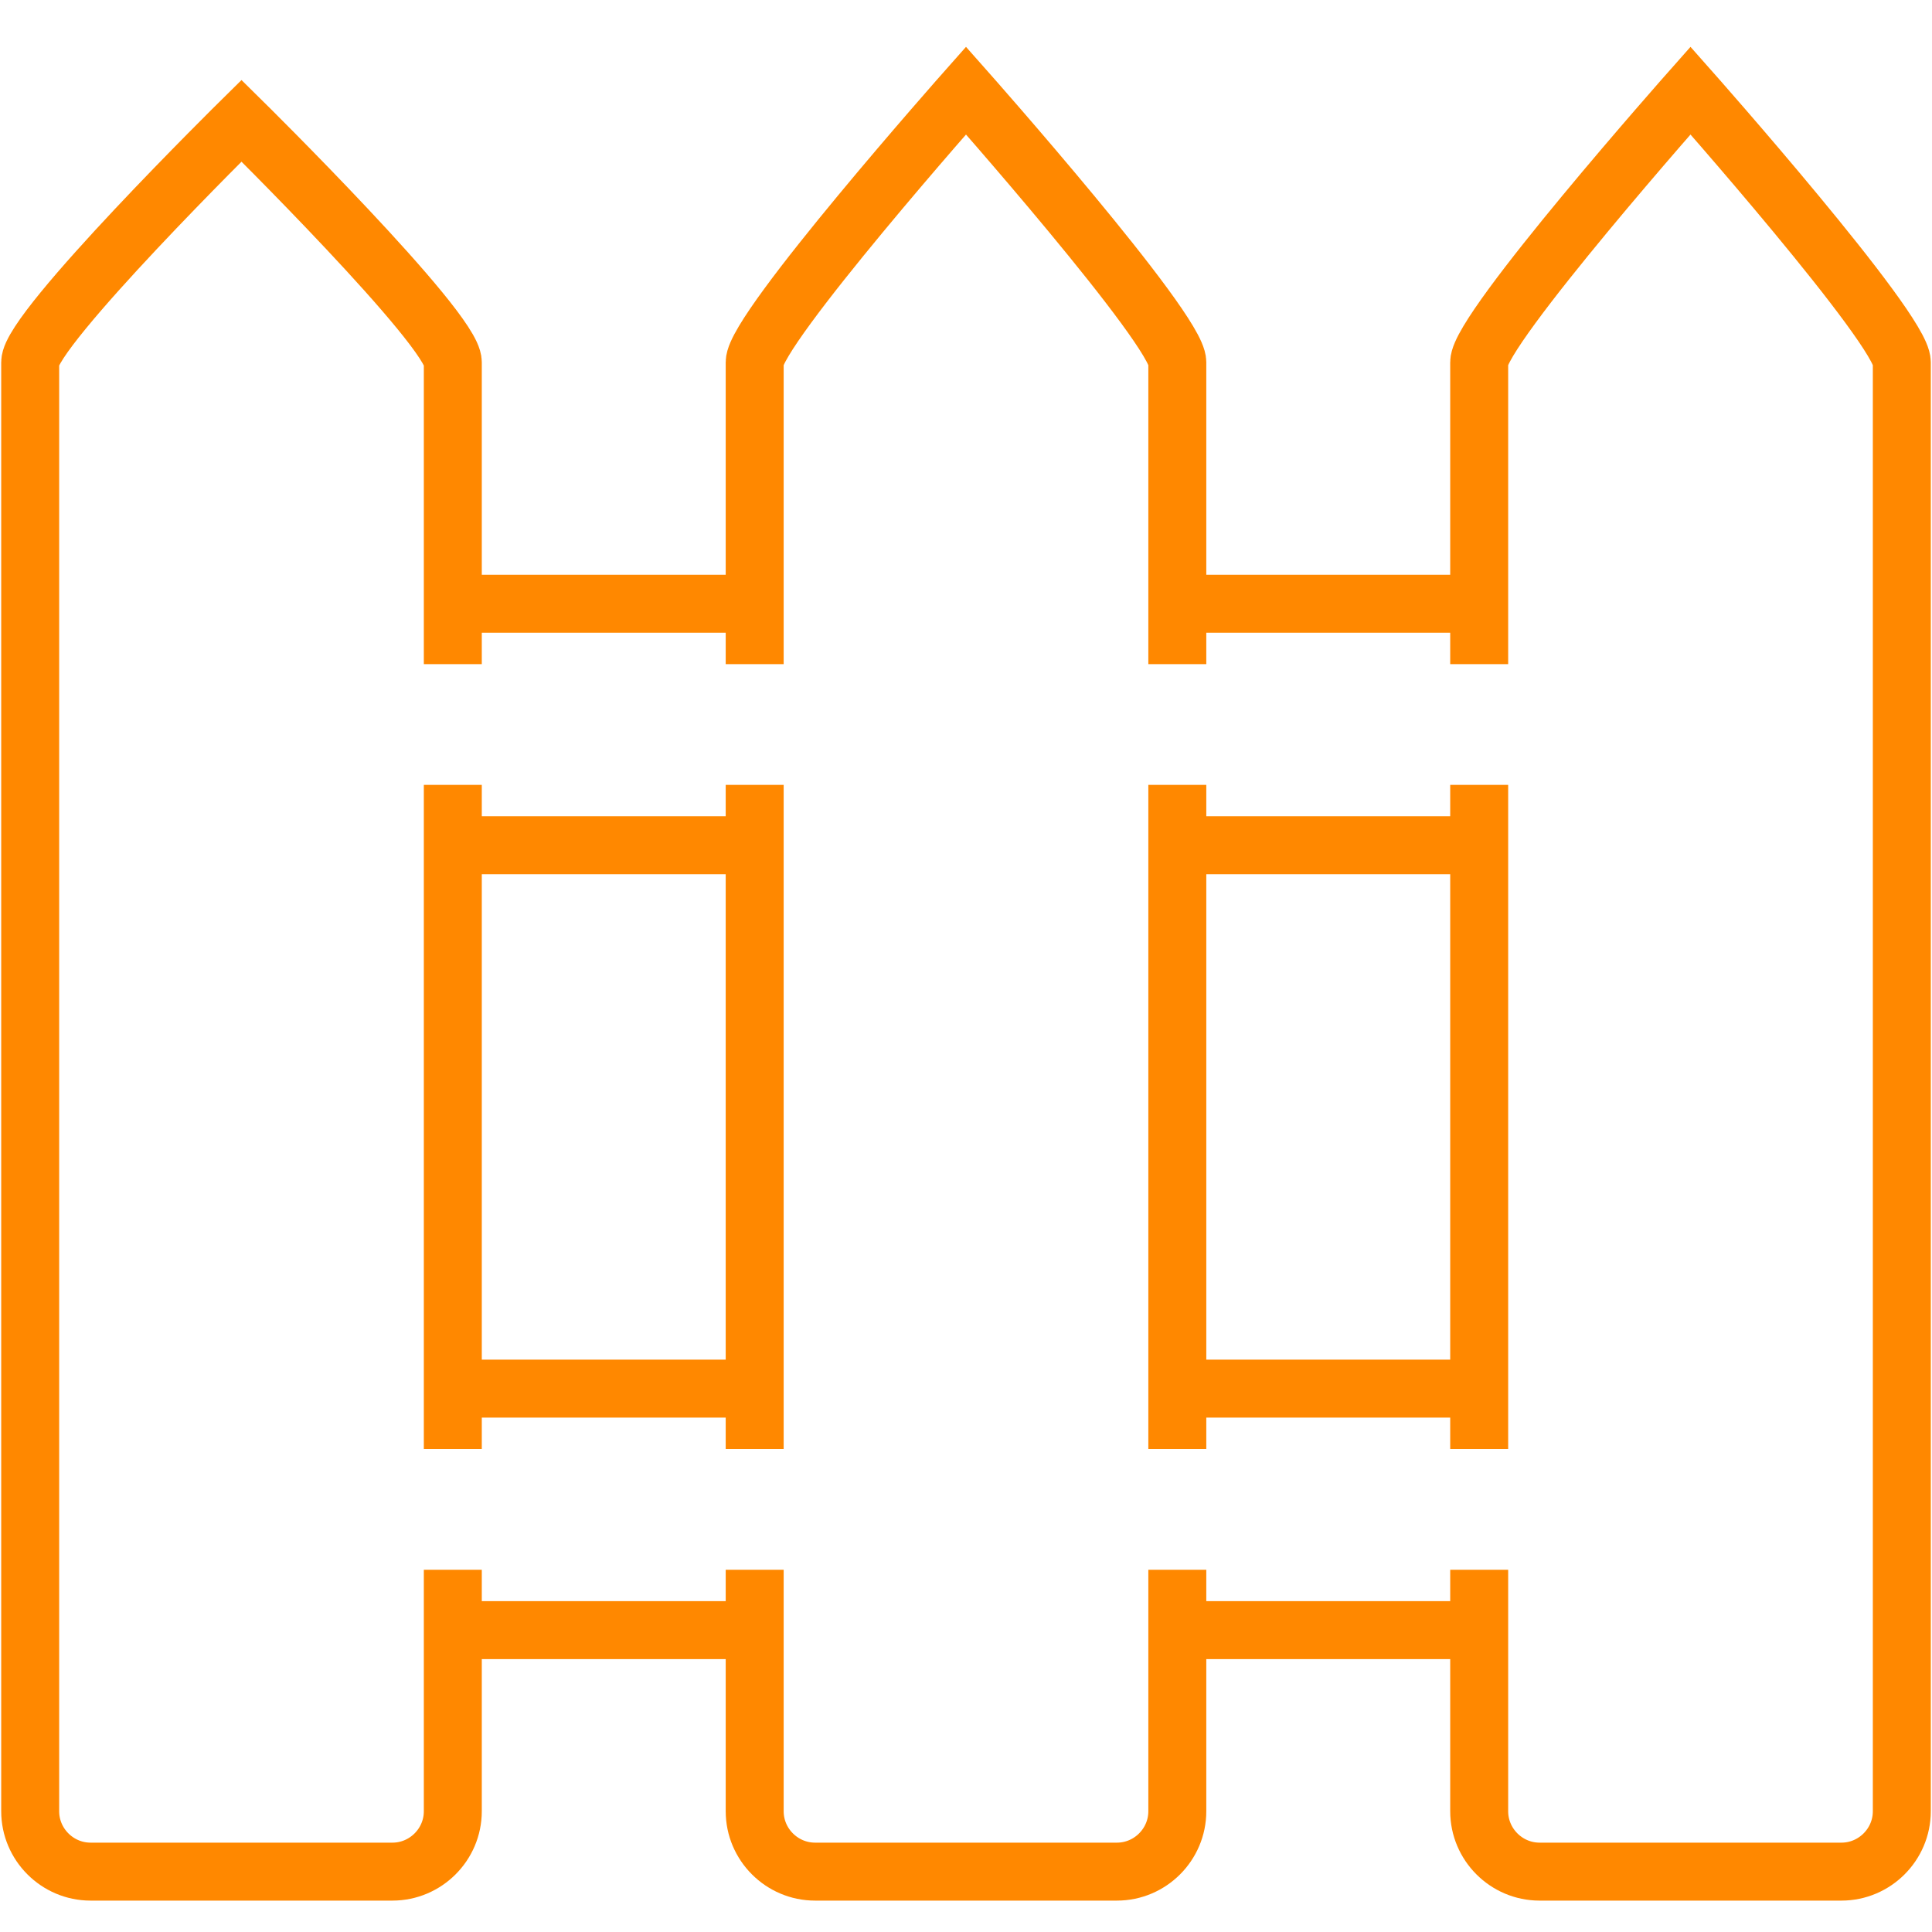
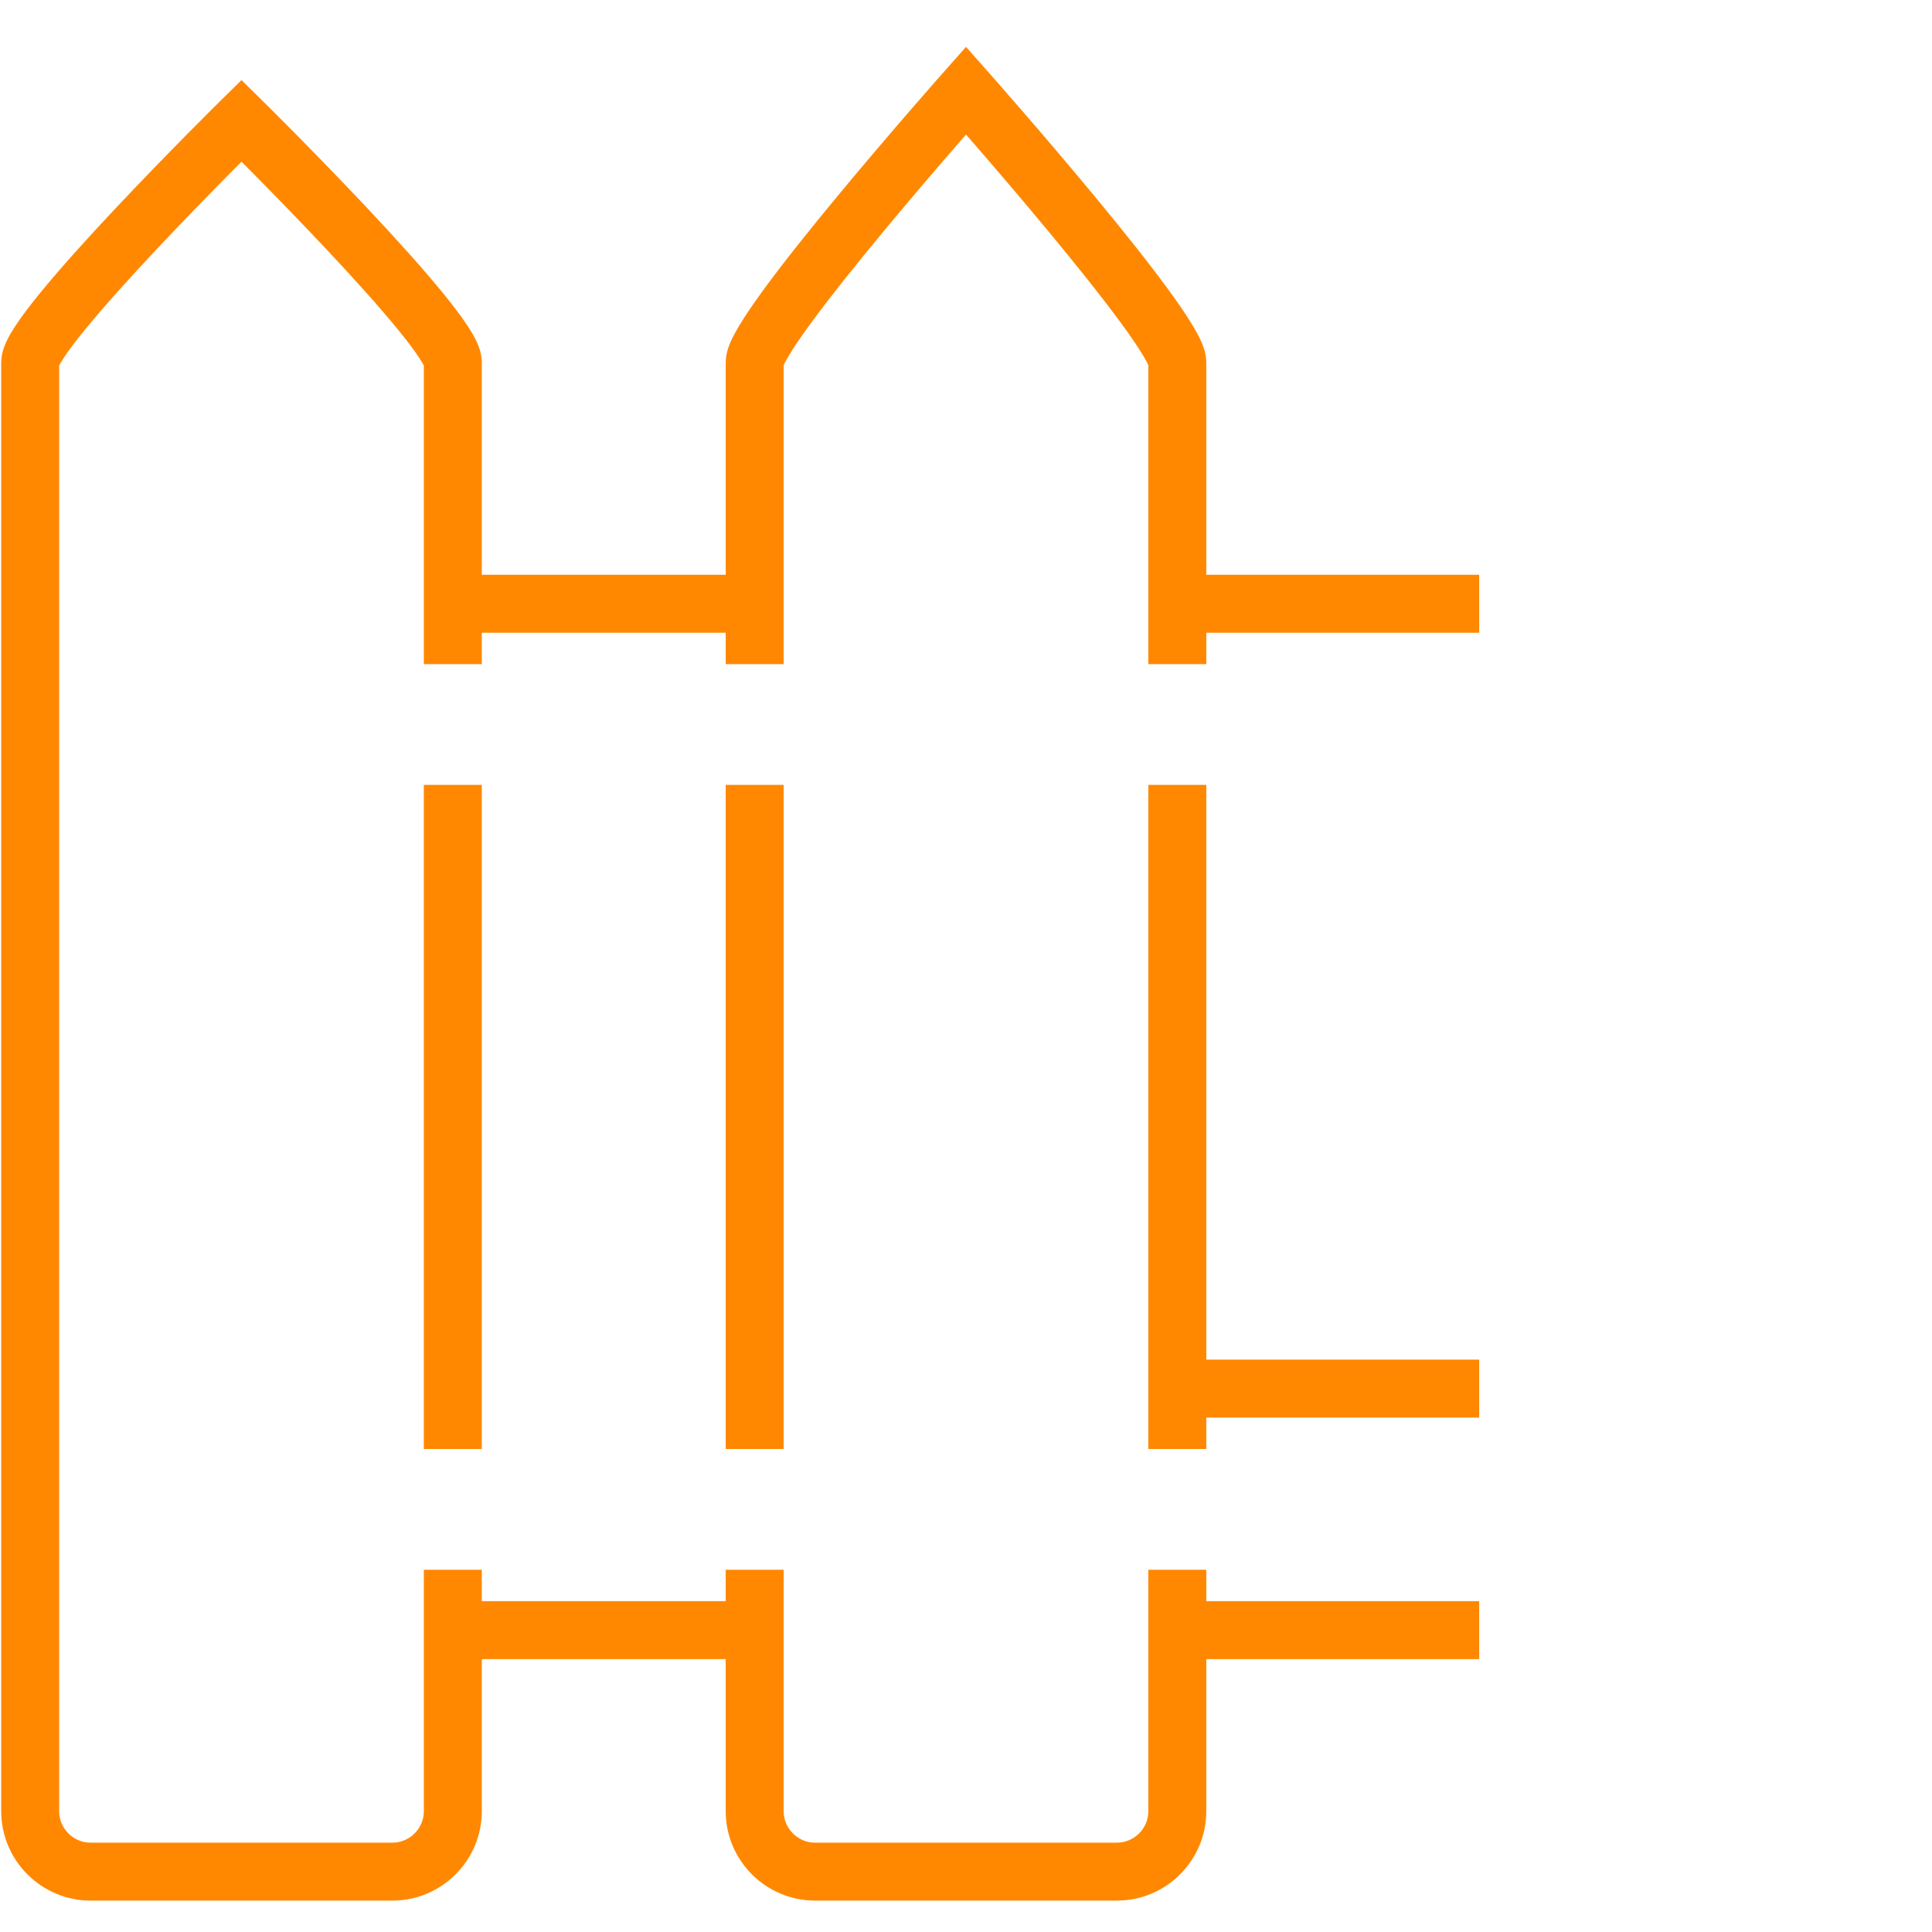
<svg xmlns="http://www.w3.org/2000/svg" xmlns:ns1="http://www.bohemiancoding.com/sketch/ns" width="80px" height="80px" viewBox="0 -1 64 64" version="1.1" fill="#ff8800" stroke="#ff8800">
  <g id="SVGRepo_bgCarrier" stroke-width="0" />
  <g id="SVGRepo_tracerCarrier" stroke-linecap="round" stroke-linejoin="round" />
  <g id="SVGRepo_iconCarrier">
    <title>Fence</title>
    <desc>Created with Sketch.</desc>
    <defs> </defs>
    <g id="Page-1" stroke-width="1.92" fill="none" fill-rule="evenodd" ns1:type="MSPage">
      <g id="Fence" ns1:type="MSLayerGroup" transform="translate(1, 2)" stroke="#ff8800" stroke-width="1.92">
        <path d="M14,49 L14,57 C14,58.1 13.1,59 12,59 L2,59 C0.9,59 0,58.1 0,57 L0,9 C0,7.9 7,1 7,1 C7,1 14,7.9 14,9 L14,19" id="Shape" ns1:type="MSShapeGroup"> </path>
        <path d="M14,23 L14,45" id="Shape" ns1:type="MSShapeGroup"> </path>
        <path d="M38,49 L38,57 C38,58.1 37.1,59 36,59 L26,59 C24.9,59 24,58.1 24,57 L24,49" id="Shape" ns1:type="MSShapeGroup"> </path>
        <path d="M38,23 L38,45" id="Shape" ns1:type="MSShapeGroup"> </path>
        <path d="M24,19 L24,9 C24,7.9 31,0 31,0 C31,0 38,7.9 38,9 L38,19" id="Shape" ns1:type="MSShapeGroup"> </path>
        <path d="M24,45 L24,23" id="Shape" ns1:type="MSShapeGroup"> </path>
-         <path d="M48,45 L48,23" id="Shape" ns1:type="MSShapeGroup"> </path>
-         <path d="M48,19 L48,9 C48,7.9 55,0 55,0 C55,0 62,7.9 62,9 L62,57 C62,58.1 61.1,59 60,59 L50,59 C48.9,59 48,58.1 48,57 L48,49" id="Shape" ns1:type="MSShapeGroup"> </path>
        <path d="M38,43 L48,43" id="Shape" ns1:type="MSShapeGroup"> </path>
-         <path d="M14,43 L24,43" id="Shape" ns1:type="MSShapeGroup"> </path>
        <path d="M24,51 L14,51" id="Shape" ns1:type="MSShapeGroup"> </path>
        <path d="M48,51 L38,51" id="Shape" ns1:type="MSShapeGroup"> </path>
        <path d="M38,17 L48,17" id="Shape" ns1:type="MSShapeGroup"> </path>
        <path d="M14,17 L24,17" id="Shape" ns1:type="MSShapeGroup"> </path>
-         <path d="M24,25 L14,25" id="Shape" ns1:type="MSShapeGroup"> </path>
-         <path d="M48,25 L38,25" id="Shape" ns1:type="MSShapeGroup"> </path>
      </g>
    </g>
  </g>
</svg>